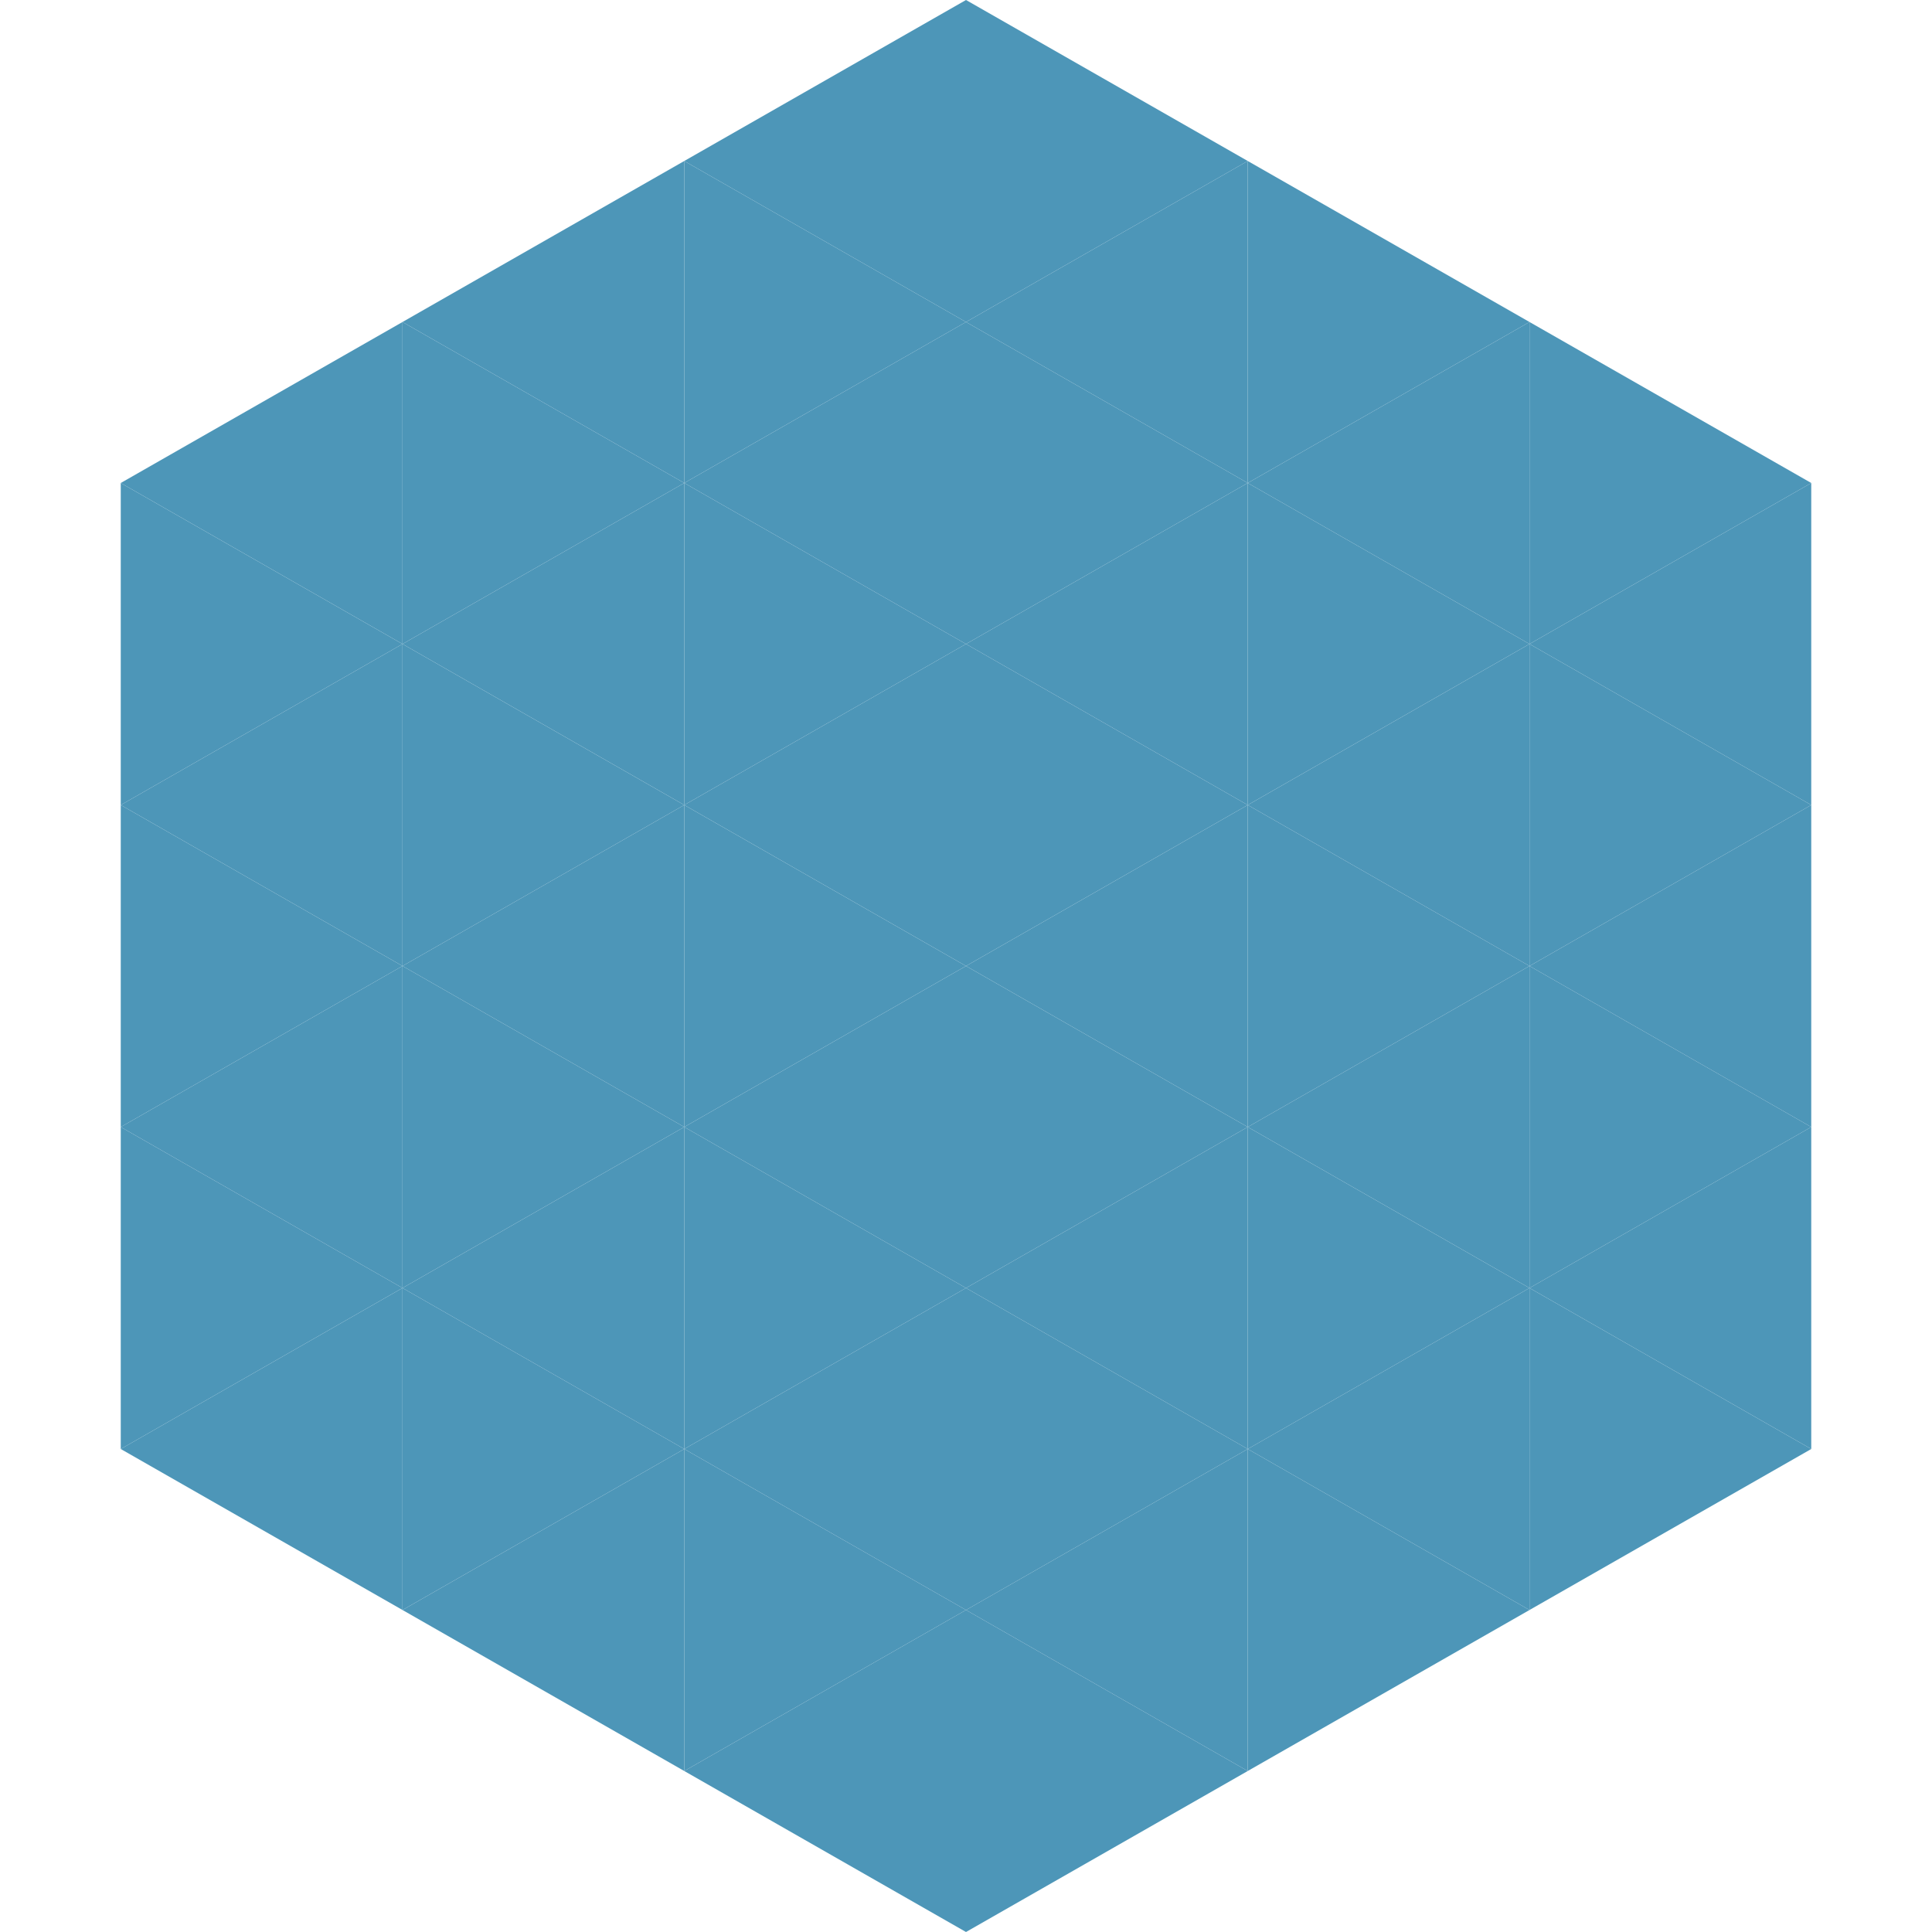
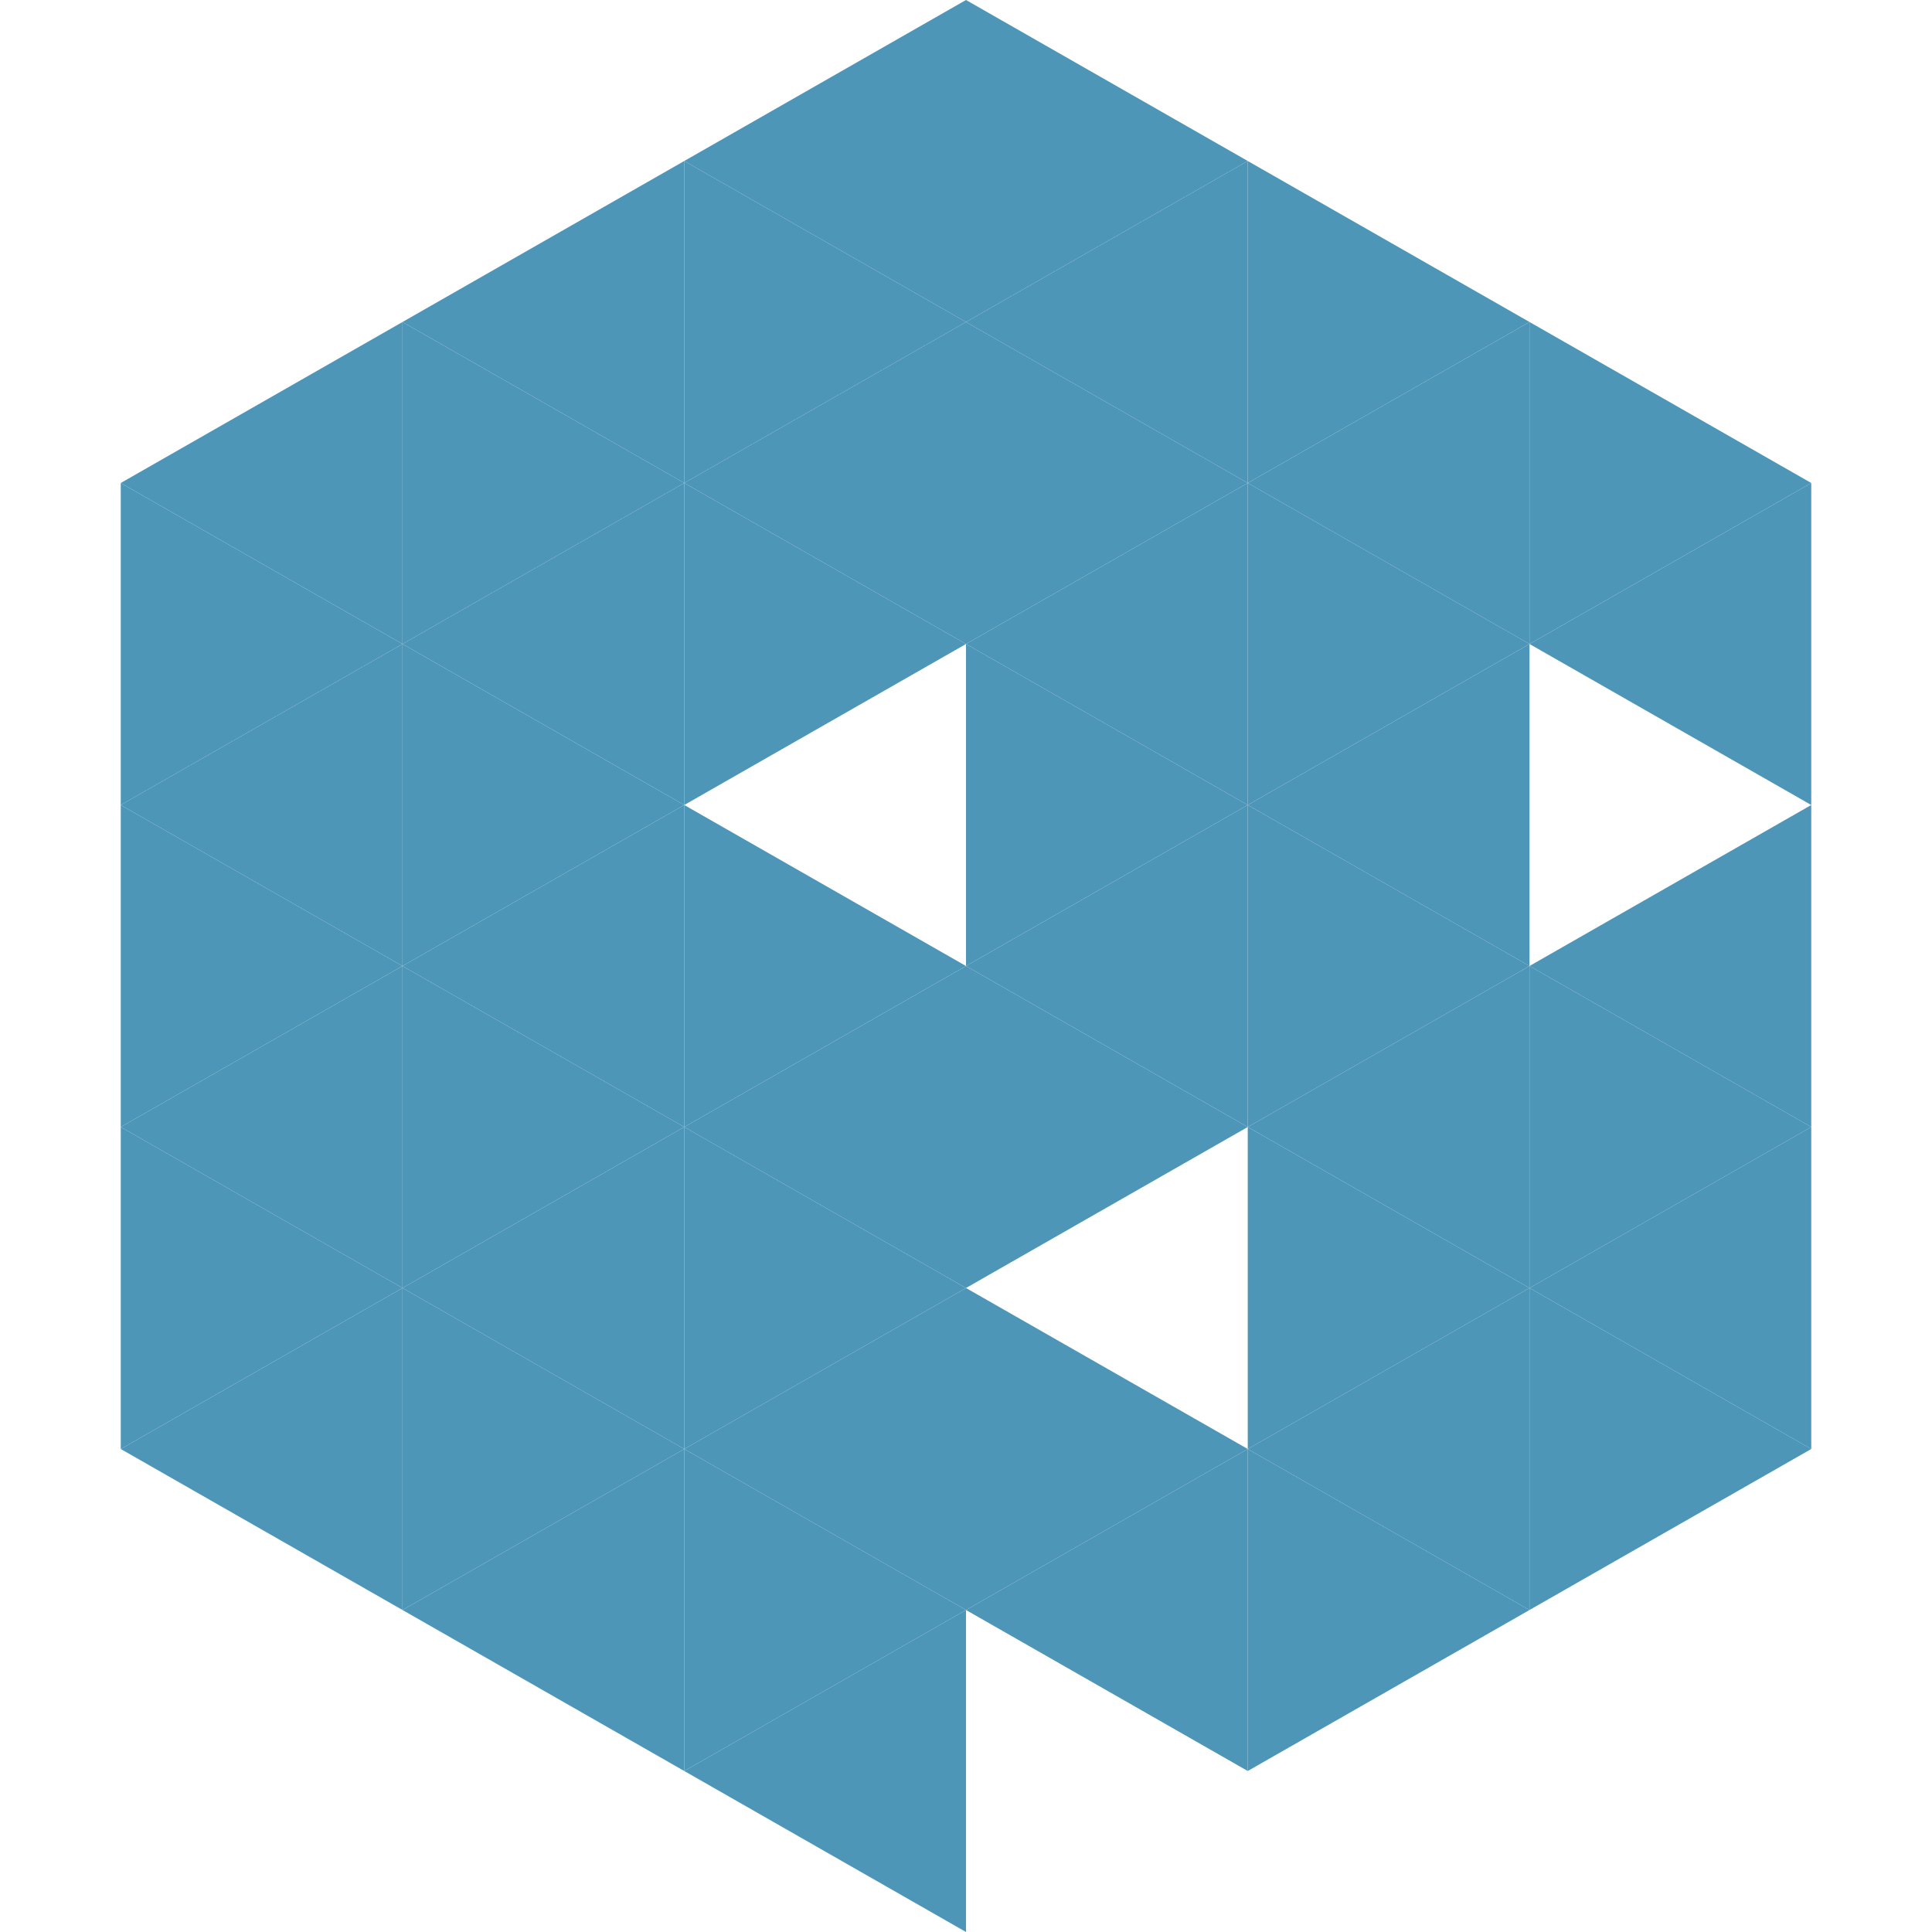
<svg xmlns="http://www.w3.org/2000/svg" width="240" height="240">
  <polygon points="50,40 15,60 50,80" style="fill:rgb(77,150,184)" />
  <polygon points="190,40 225,60 190,80" style="fill:rgb(77,150,184)" />
  <polygon points="15,60 50,80 15,100" style="fill:rgb(77,150,184)" />
  <polygon points="225,60 190,80 225,100" style="fill:rgb(77,150,184)" />
  <polygon points="50,80 15,100 50,120" style="fill:rgb(77,150,184)" />
-   <polygon points="190,80 225,100 190,120" style="fill:rgb(77,150,184)" />
  <polygon points="15,100 50,120 15,140" style="fill:rgb(77,150,184)" />
  <polygon points="225,100 190,120 225,140" style="fill:rgb(77,150,184)" />
  <polygon points="50,120 15,140 50,160" style="fill:rgb(77,150,184)" />
  <polygon points="190,120 225,140 190,160" style="fill:rgb(77,150,184)" />
  <polygon points="15,140 50,160 15,180" style="fill:rgb(77,150,184)" />
  <polygon points="225,140 190,160 225,180" style="fill:rgb(77,150,184)" />
  <polygon points="50,160 15,180 50,200" style="fill:rgb(77,150,184)" />
  <polygon points="190,160 225,180 190,200" style="fill:rgb(77,150,184)" />
  <polygon points="15,180 50,200 15,220" style="fill:rgb(255,255,255); fill-opacity:0" />
  <polygon points="225,180 190,200 225,220" style="fill:rgb(255,255,255); fill-opacity:0" />
  <polygon points="50,0 85,20 50,40" style="fill:rgb(255,255,255); fill-opacity:0" />
  <polygon points="190,0 155,20 190,40" style="fill:rgb(255,255,255); fill-opacity:0" />
  <polygon points="85,20 50,40 85,60" style="fill:rgb(77,150,184)" />
  <polygon points="155,20 190,40 155,60" style="fill:rgb(77,150,184)" />
  <polygon points="50,40 85,60 50,80" style="fill:rgb(77,150,184)" />
  <polygon points="190,40 155,60 190,80" style="fill:rgb(77,150,184)" />
  <polygon points="85,60 50,80 85,100" style="fill:rgb(77,150,184)" />
  <polygon points="155,60 190,80 155,100" style="fill:rgb(77,150,184)" />
  <polygon points="50,80 85,100 50,120" style="fill:rgb(77,150,184)" />
  <polygon points="190,80 155,100 190,120" style="fill:rgb(77,150,184)" />
  <polygon points="85,100 50,120 85,140" style="fill:rgb(77,150,184)" />
  <polygon points="155,100 190,120 155,140" style="fill:rgb(77,150,184)" />
  <polygon points="50,120 85,140 50,160" style="fill:rgb(77,150,184)" />
  <polygon points="190,120 155,140 190,160" style="fill:rgb(77,150,184)" />
  <polygon points="85,140 50,160 85,180" style="fill:rgb(77,150,184)" />
  <polygon points="155,140 190,160 155,180" style="fill:rgb(77,150,184)" />
  <polygon points="50,160 85,180 50,200" style="fill:rgb(77,150,184)" />
  <polygon points="190,160 155,180 190,200" style="fill:rgb(77,150,184)" />
  <polygon points="85,180 50,200 85,220" style="fill:rgb(77,150,184)" />
  <polygon points="155,180 190,200 155,220" style="fill:rgb(77,150,184)" />
  <polygon points="120,0 85,20 120,40" style="fill:rgb(77,150,184)" />
  <polygon points="120,0 155,20 120,40" style="fill:rgb(77,150,184)" />
  <polygon points="85,20 120,40 85,60" style="fill:rgb(77,150,184)" />
  <polygon points="155,20 120,40 155,60" style="fill:rgb(77,150,184)" />
  <polygon points="120,40 85,60 120,80" style="fill:rgb(77,150,184)" />
  <polygon points="120,40 155,60 120,80" style="fill:rgb(77,150,184)" />
  <polygon points="85,60 120,80 85,100" style="fill:rgb(77,150,184)" />
  <polygon points="155,60 120,80 155,100" style="fill:rgb(77,150,184)" />
-   <polygon points="120,80 85,100 120,120" style="fill:rgb(77,150,184)" />
  <polygon points="120,80 155,100 120,120" style="fill:rgb(77,150,184)" />
  <polygon points="85,100 120,120 85,140" style="fill:rgb(77,150,184)" />
  <polygon points="155,100 120,120 155,140" style="fill:rgb(77,150,184)" />
  <polygon points="120,120 85,140 120,160" style="fill:rgb(77,150,184)" />
  <polygon points="120,120 155,140 120,160" style="fill:rgb(77,150,184)" />
  <polygon points="85,140 120,160 85,180" style="fill:rgb(77,150,184)" />
-   <polygon points="155,140 120,160 155,180" style="fill:rgb(77,150,184)" />
  <polygon points="120,160 85,180 120,200" style="fill:rgb(77,150,184)" />
  <polygon points="120,160 155,180 120,200" style="fill:rgb(77,150,184)" />
  <polygon points="85,180 120,200 85,220" style="fill:rgb(77,150,184)" />
  <polygon points="155,180 120,200 155,220" style="fill:rgb(77,150,184)" />
  <polygon points="120,200 85,220 120,240" style="fill:rgb(77,150,184)" />
-   <polygon points="120,200 155,220 120,240" style="fill:rgb(77,150,184)" />
  <polygon points="85,220 120,240 85,260" style="fill:rgb(255,255,255); fill-opacity:0" />
  <polygon points="155,220 120,240 155,260" style="fill:rgb(255,255,255); fill-opacity:0" />
</svg>